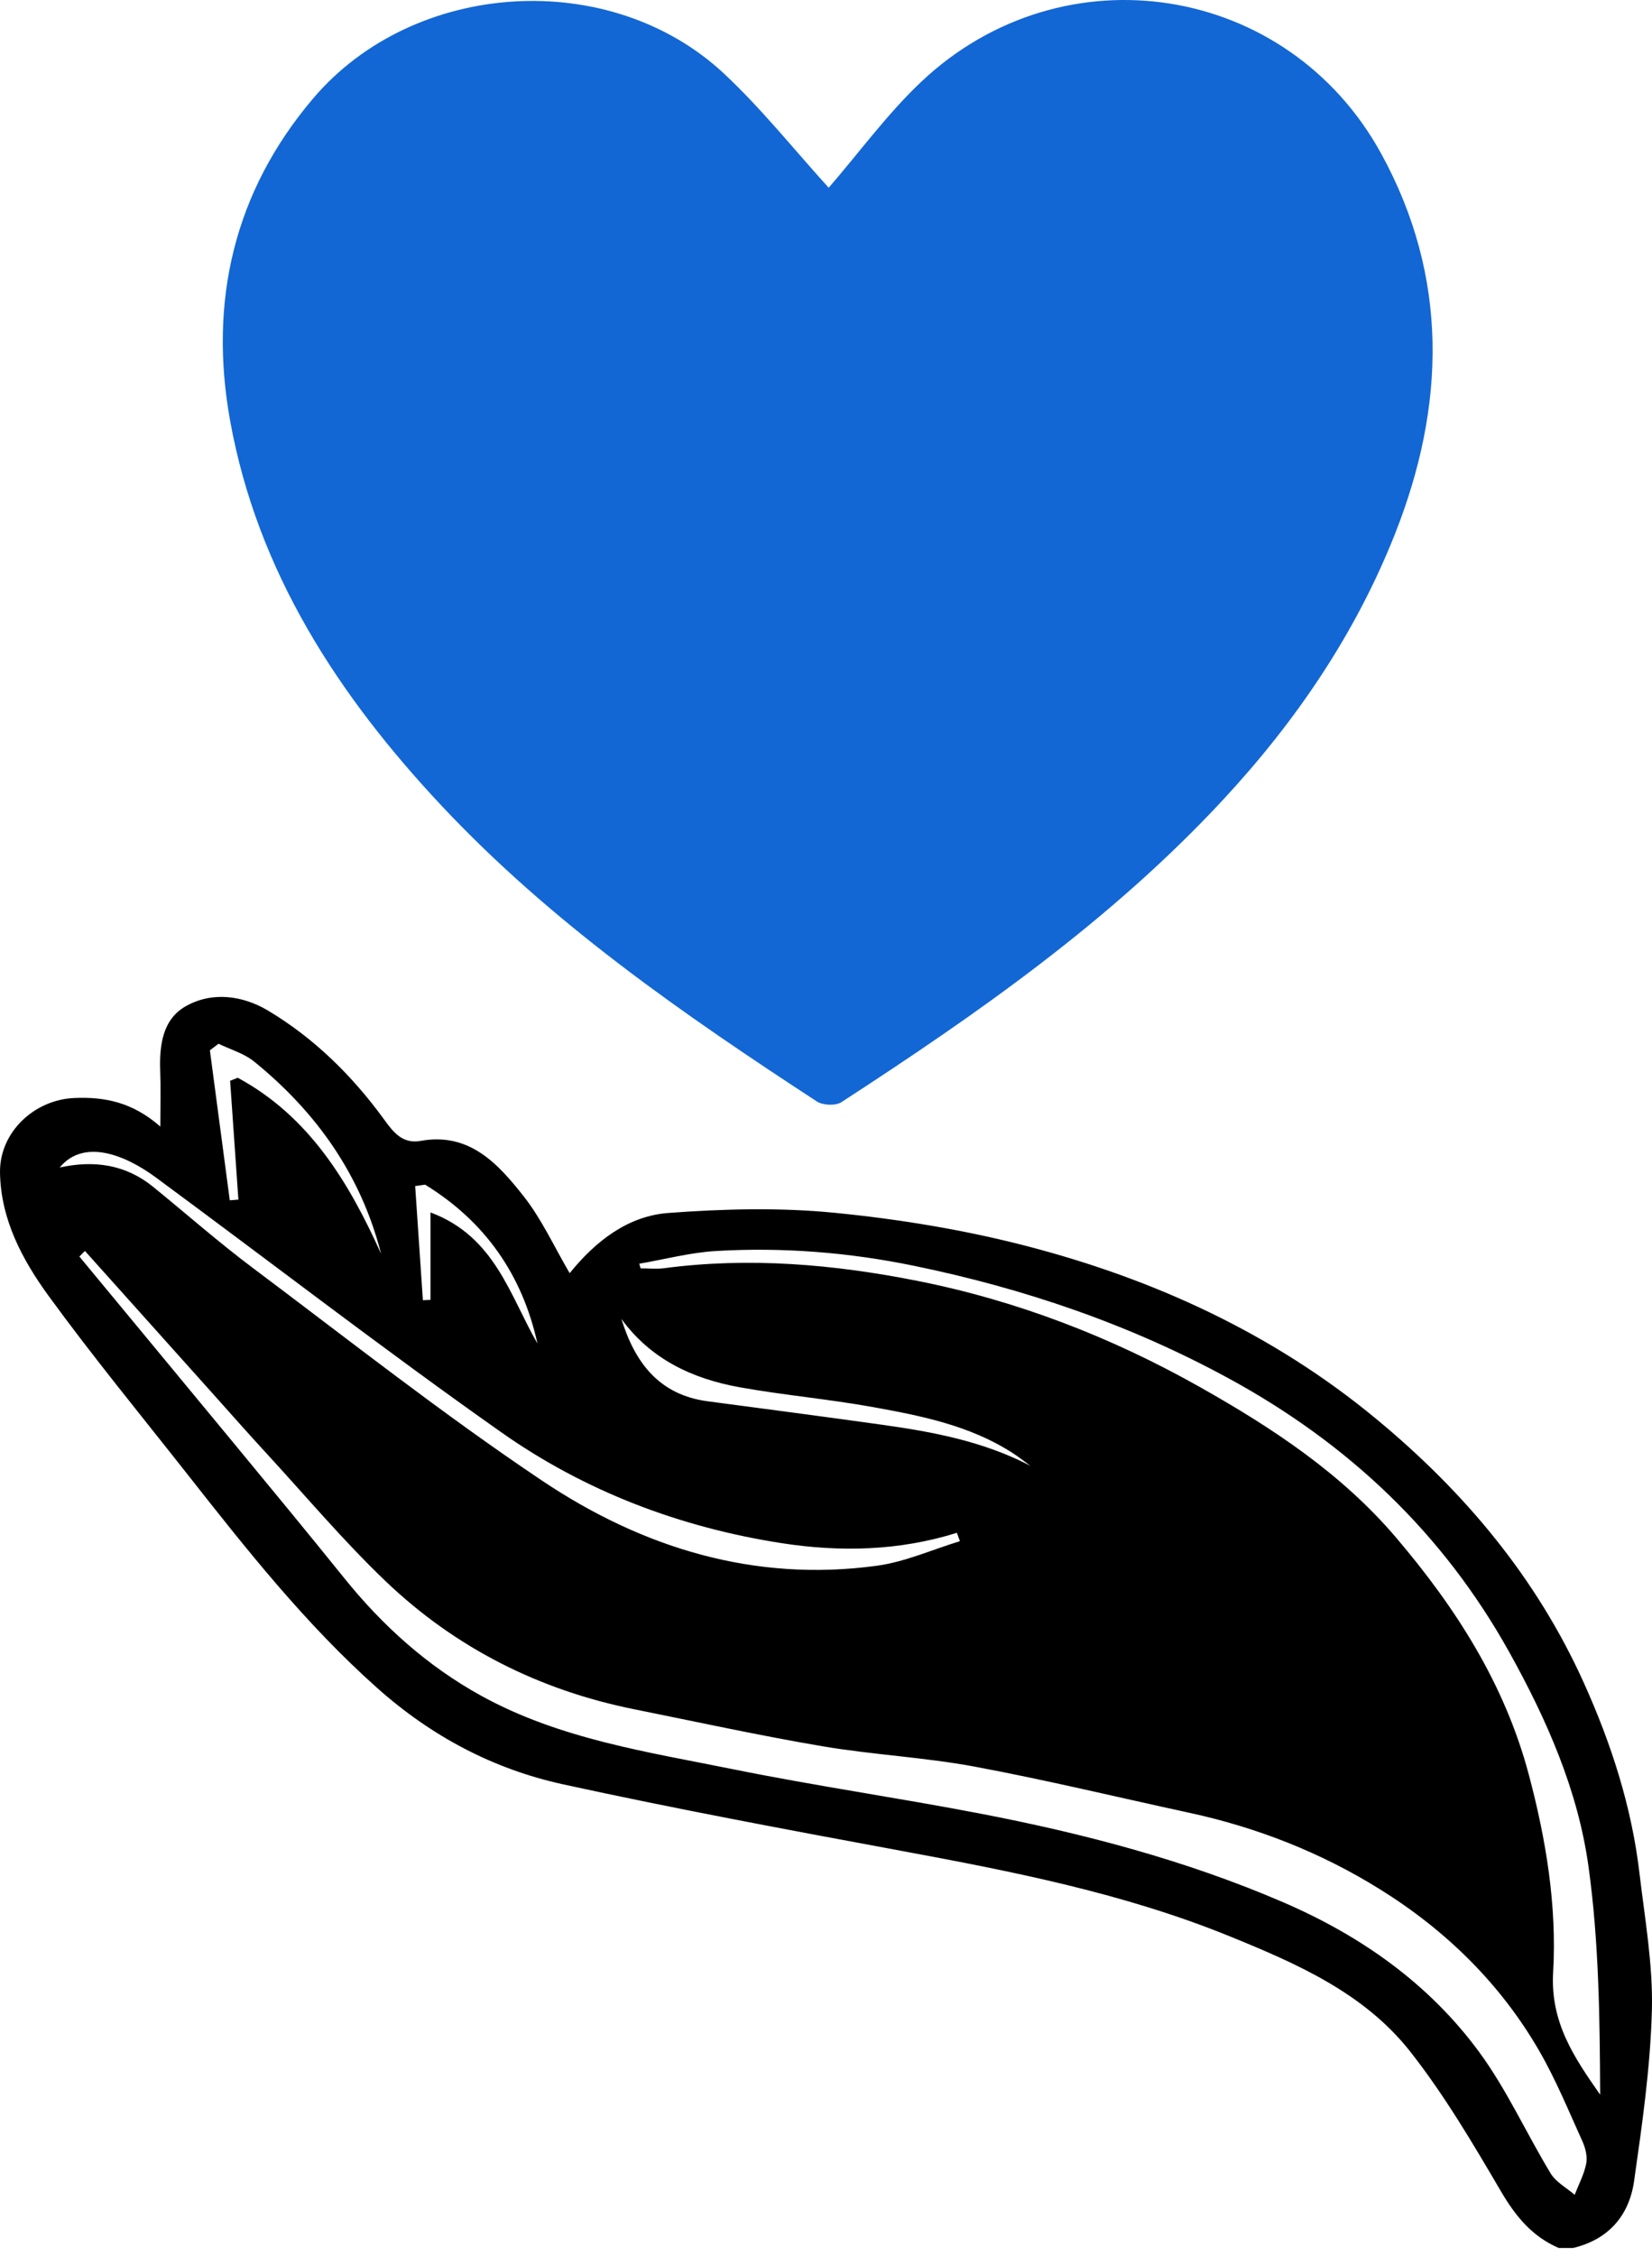
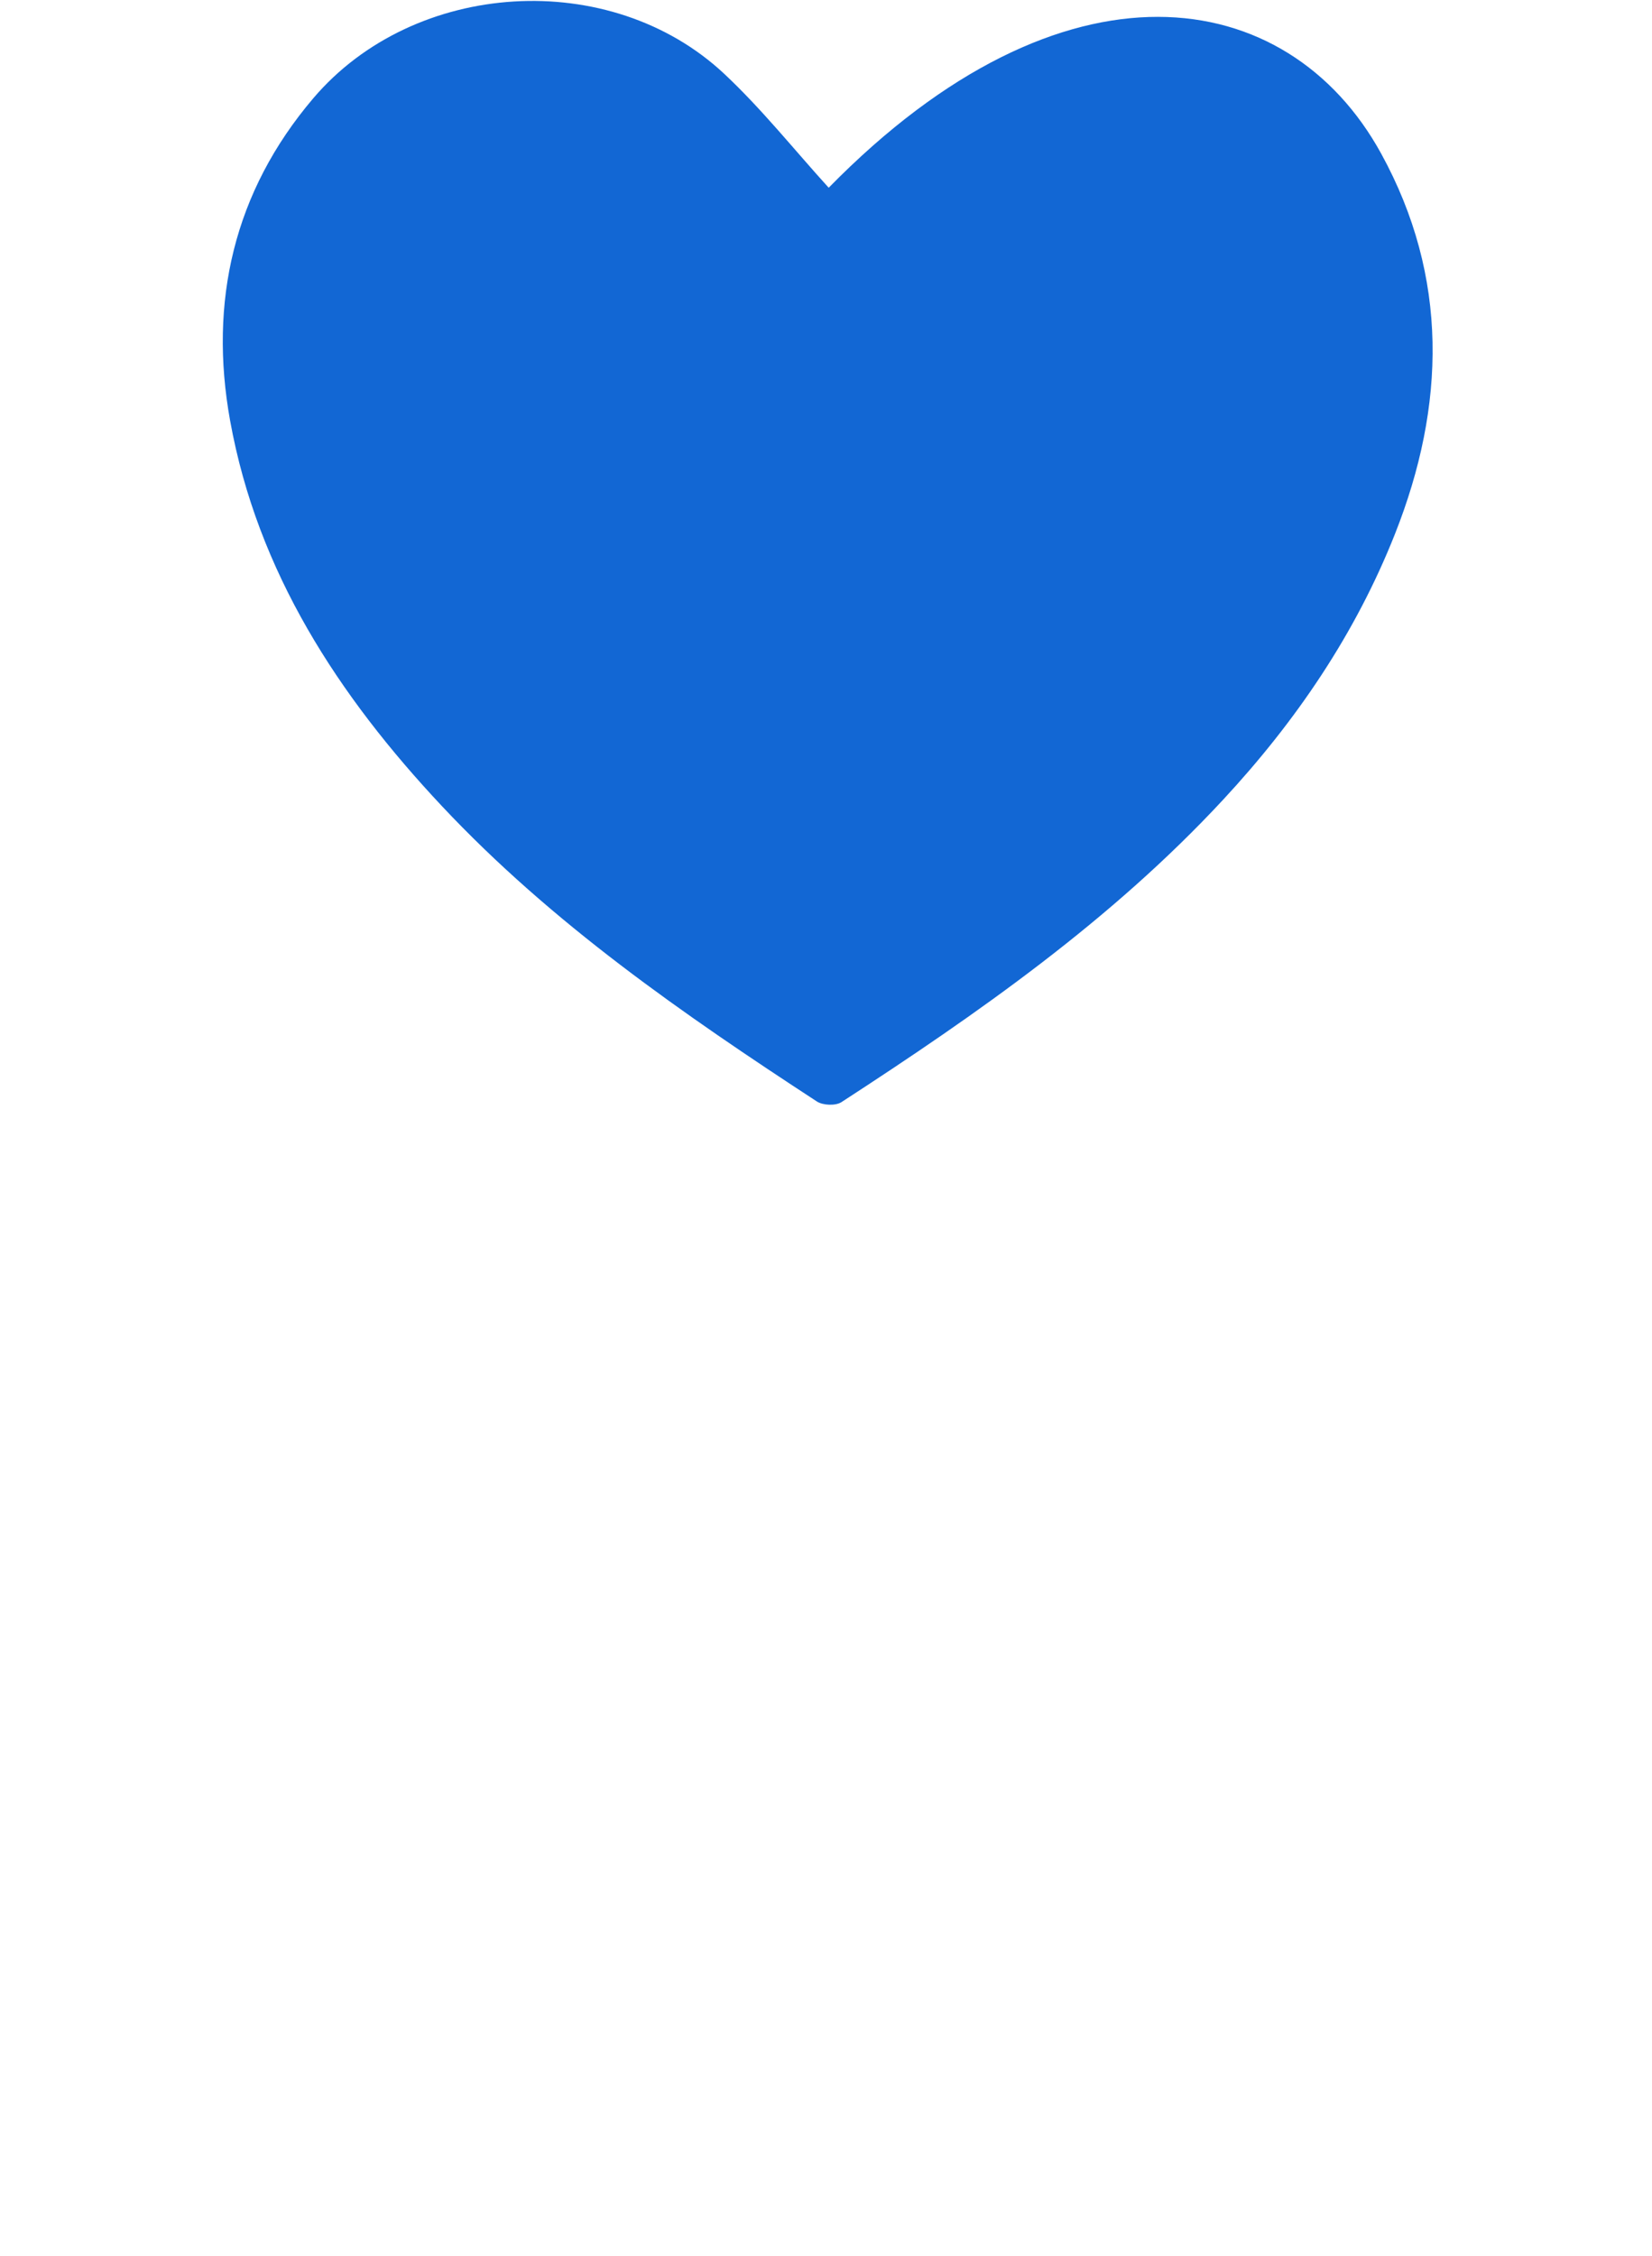
<svg xmlns="http://www.w3.org/2000/svg" width="137" height="187" viewBox="0 0 137 187" fill="none">
-   <path d="M129.273 186.314C127.065 185.371 125.69 183.69 124.476 181.623C122.147 177.652 119.786 173.642 116.95 170.036C113.136 165.189 107.558 162.749 101.984 160.483C93.221 156.916 83.998 155.113 74.74 153.397C65.367 151.66 55.991 149.916 46.681 147.882C40.911 146.621 35.781 143.906 31.299 139.916C25.329 134.605 20.422 128.387 15.516 122.153C11.659 117.255 7.692 112.431 4.023 107.395C1.843 104.398 0.059 101.055 0.001 97.178C-0.047 93.859 2.817 91.153 6.144 91.004C8.689 90.89 11.003 91.357 13.297 93.372C13.297 91.62 13.34 90.171 13.285 88.729C13.211 86.632 13.489 84.495 15.379 83.411C17.575 82.154 20.12 82.503 22.218 83.752C26.067 86.05 29.229 89.173 31.877 92.814C32.588 93.792 33.361 94.833 34.878 94.558C38.935 93.824 41.308 96.46 43.441 99.166C44.922 101.048 45.935 103.29 47.243 105.522C49.392 102.866 52.067 100.776 55.445 100.529C60.002 100.191 64.641 100.069 69.177 100.513C74.512 101.036 79.866 101.912 85.055 103.251C95.704 106.005 105.575 110.522 114.134 117.604C121.448 123.649 127.415 130.759 131.347 139.472C133.625 144.519 135.314 149.743 135.962 155.258C136.406 159.029 137.085 162.82 136.991 166.587C136.869 171.324 136.186 176.065 135.514 180.771C135.106 183.627 133.393 185.614 130.451 186.314H129.276H129.273ZM7.04 103.683C6.886 103.836 6.737 103.99 6.584 104.143C10.842 109.289 15.108 114.43 19.362 119.58C22.434 123.304 25.513 127.028 28.542 130.787C31.735 134.75 35.451 138.093 39.917 140.552C46.434 144.138 53.709 145.203 60.842 146.644C67.618 148.015 74.469 149.001 81.26 150.305C89.87 151.959 98.335 154.178 106.419 157.662C112.869 160.443 118.498 164.403 122.666 170.071C124.96 173.19 126.574 176.804 128.597 180.135C129.037 180.861 129.913 181.325 130.588 181.906C130.922 181.042 131.374 180.202 131.547 179.306C131.657 178.725 131.476 178.014 131.221 177.452C130.086 174.95 129.037 172.389 127.67 170.016C124.433 164.399 119.908 159.984 114.417 156.57C109.53 153.53 104.243 151.46 98.622 150.242C92.687 148.958 86.779 147.528 80.812 146.416C76.652 145.643 72.387 145.438 68.211 144.731C62.979 143.844 57.79 142.708 52.589 141.663C44.725 140.08 37.784 136.588 31.998 131.07C28.487 127.719 25.344 123.979 22.049 120.401C20.556 118.783 19.103 117.129 17.634 115.491C14.102 111.555 10.575 107.615 7.044 103.679L7.04 103.683ZM53.014 104.736C53.049 104.866 53.088 104.991 53.123 105.121C53.776 105.121 54.435 105.196 55.076 105.109C62.134 104.178 69.13 104.783 76.055 106.154C84.344 107.796 92.168 110.82 99.518 114.965C105.508 118.343 111.235 122.102 115.78 127.44C120.745 133.273 124.779 139.562 126.778 147.061C128.216 152.45 129.119 157.953 128.801 163.464C128.562 167.604 130.526 170.503 132.702 173.61C132.67 167.255 132.6 160.907 131.731 154.677C130.852 148.377 128.287 142.547 125.176 136.954C119.657 127.032 111.777 119.619 101.882 114.234C93.665 109.76 84.913 106.782 75.773 104.905C70.364 103.793 64.888 103.361 59.381 103.683C57.248 103.809 55.139 104.371 53.017 104.736H53.014ZM79.606 127.739C79.524 127.507 79.437 127.271 79.355 127.039C74.567 128.54 69.676 128.65 64.813 127.896C56.403 126.592 48.524 123.602 41.587 118.72C31.884 111.889 22.481 104.626 12.924 97.587C10.304 95.658 6.926 94.374 4.95 96.762C7.802 96.138 10.418 96.511 12.7 98.365C15.446 100.596 18.105 102.941 20.933 105.062C28.891 111.025 36.716 117.2 44.969 122.726C53.269 128.285 62.559 131.156 72.716 129.769C75.062 129.451 77.312 128.43 79.602 127.735L79.606 127.739ZM85.42 121.462C84.925 121.104 84.446 120.723 83.931 120.397C80.404 118.135 76.377 117.337 72.359 116.614C68.702 115.954 64.986 115.632 61.333 114.976C57.432 114.273 53.972 112.663 51.533 109.312C52.656 112.946 54.667 115.605 58.69 116.139C63.517 116.779 68.349 117.412 73.172 118.087C77.356 118.673 81.496 119.443 85.42 121.469V121.462ZM18.125 86.502C17.885 86.687 17.645 86.867 17.406 87.052C17.956 91.196 18.506 95.336 19.055 99.48C19.295 99.461 19.535 99.445 19.77 99.425C19.543 96.141 19.311 92.858 19.083 89.574C19.295 89.491 19.507 89.409 19.719 89.326C25.623 92.52 28.915 97.948 31.602 103.911C29.928 97.359 26.228 92.162 21.071 87.979C20.238 87.303 19.11 86.985 18.121 86.506L18.125 86.502ZM35.259 98.184C34.984 98.223 34.709 98.263 34.43 98.302C34.642 101.456 34.854 104.61 35.07 107.764C35.278 107.753 35.486 107.745 35.699 107.733V100.486C41.049 102.481 42.27 107.364 44.572 111.355C43.307 105.647 40.232 101.244 35.259 98.188V98.184Z" fill="black" />
-   <path d="M68.726 15.557C71.306 12.576 73.628 9.379 76.452 6.727C88.201 -4.303 106.785 -1.4 114.539 12.729C120.156 22.962 119.9 33.619 115.678 44.272C112.398 52.548 107.472 59.779 101.419 66.296C92.153 76.273 81.111 83.988 69.782 91.345C69.299 91.659 68.246 91.616 67.748 91.294C56.655 84.055 45.774 76.529 36.641 66.803C28.063 57.666 21.35 47.406 19.083 34.864C17.304 25.02 19.378 15.907 25.977 8.149C34.363 -1.71 50.621 -2.716 60.06 6.118C63.183 9.041 65.874 12.427 68.726 15.562V15.557Z" fill="#1267D4" />
+   <path d="M68.726 15.557C88.201 -4.303 106.785 -1.4 114.539 12.729C120.156 22.962 119.9 33.619 115.678 44.272C112.398 52.548 107.472 59.779 101.419 66.296C92.153 76.273 81.111 83.988 69.782 91.345C69.299 91.659 68.246 91.616 67.748 91.294C56.655 84.055 45.774 76.529 36.641 66.803C28.063 57.666 21.35 47.406 19.083 34.864C17.304 25.02 19.378 15.907 25.977 8.149C34.363 -1.71 50.621 -2.716 60.06 6.118C63.183 9.041 65.874 12.427 68.726 15.562V15.557Z" fill="#1267D4" />
</svg>